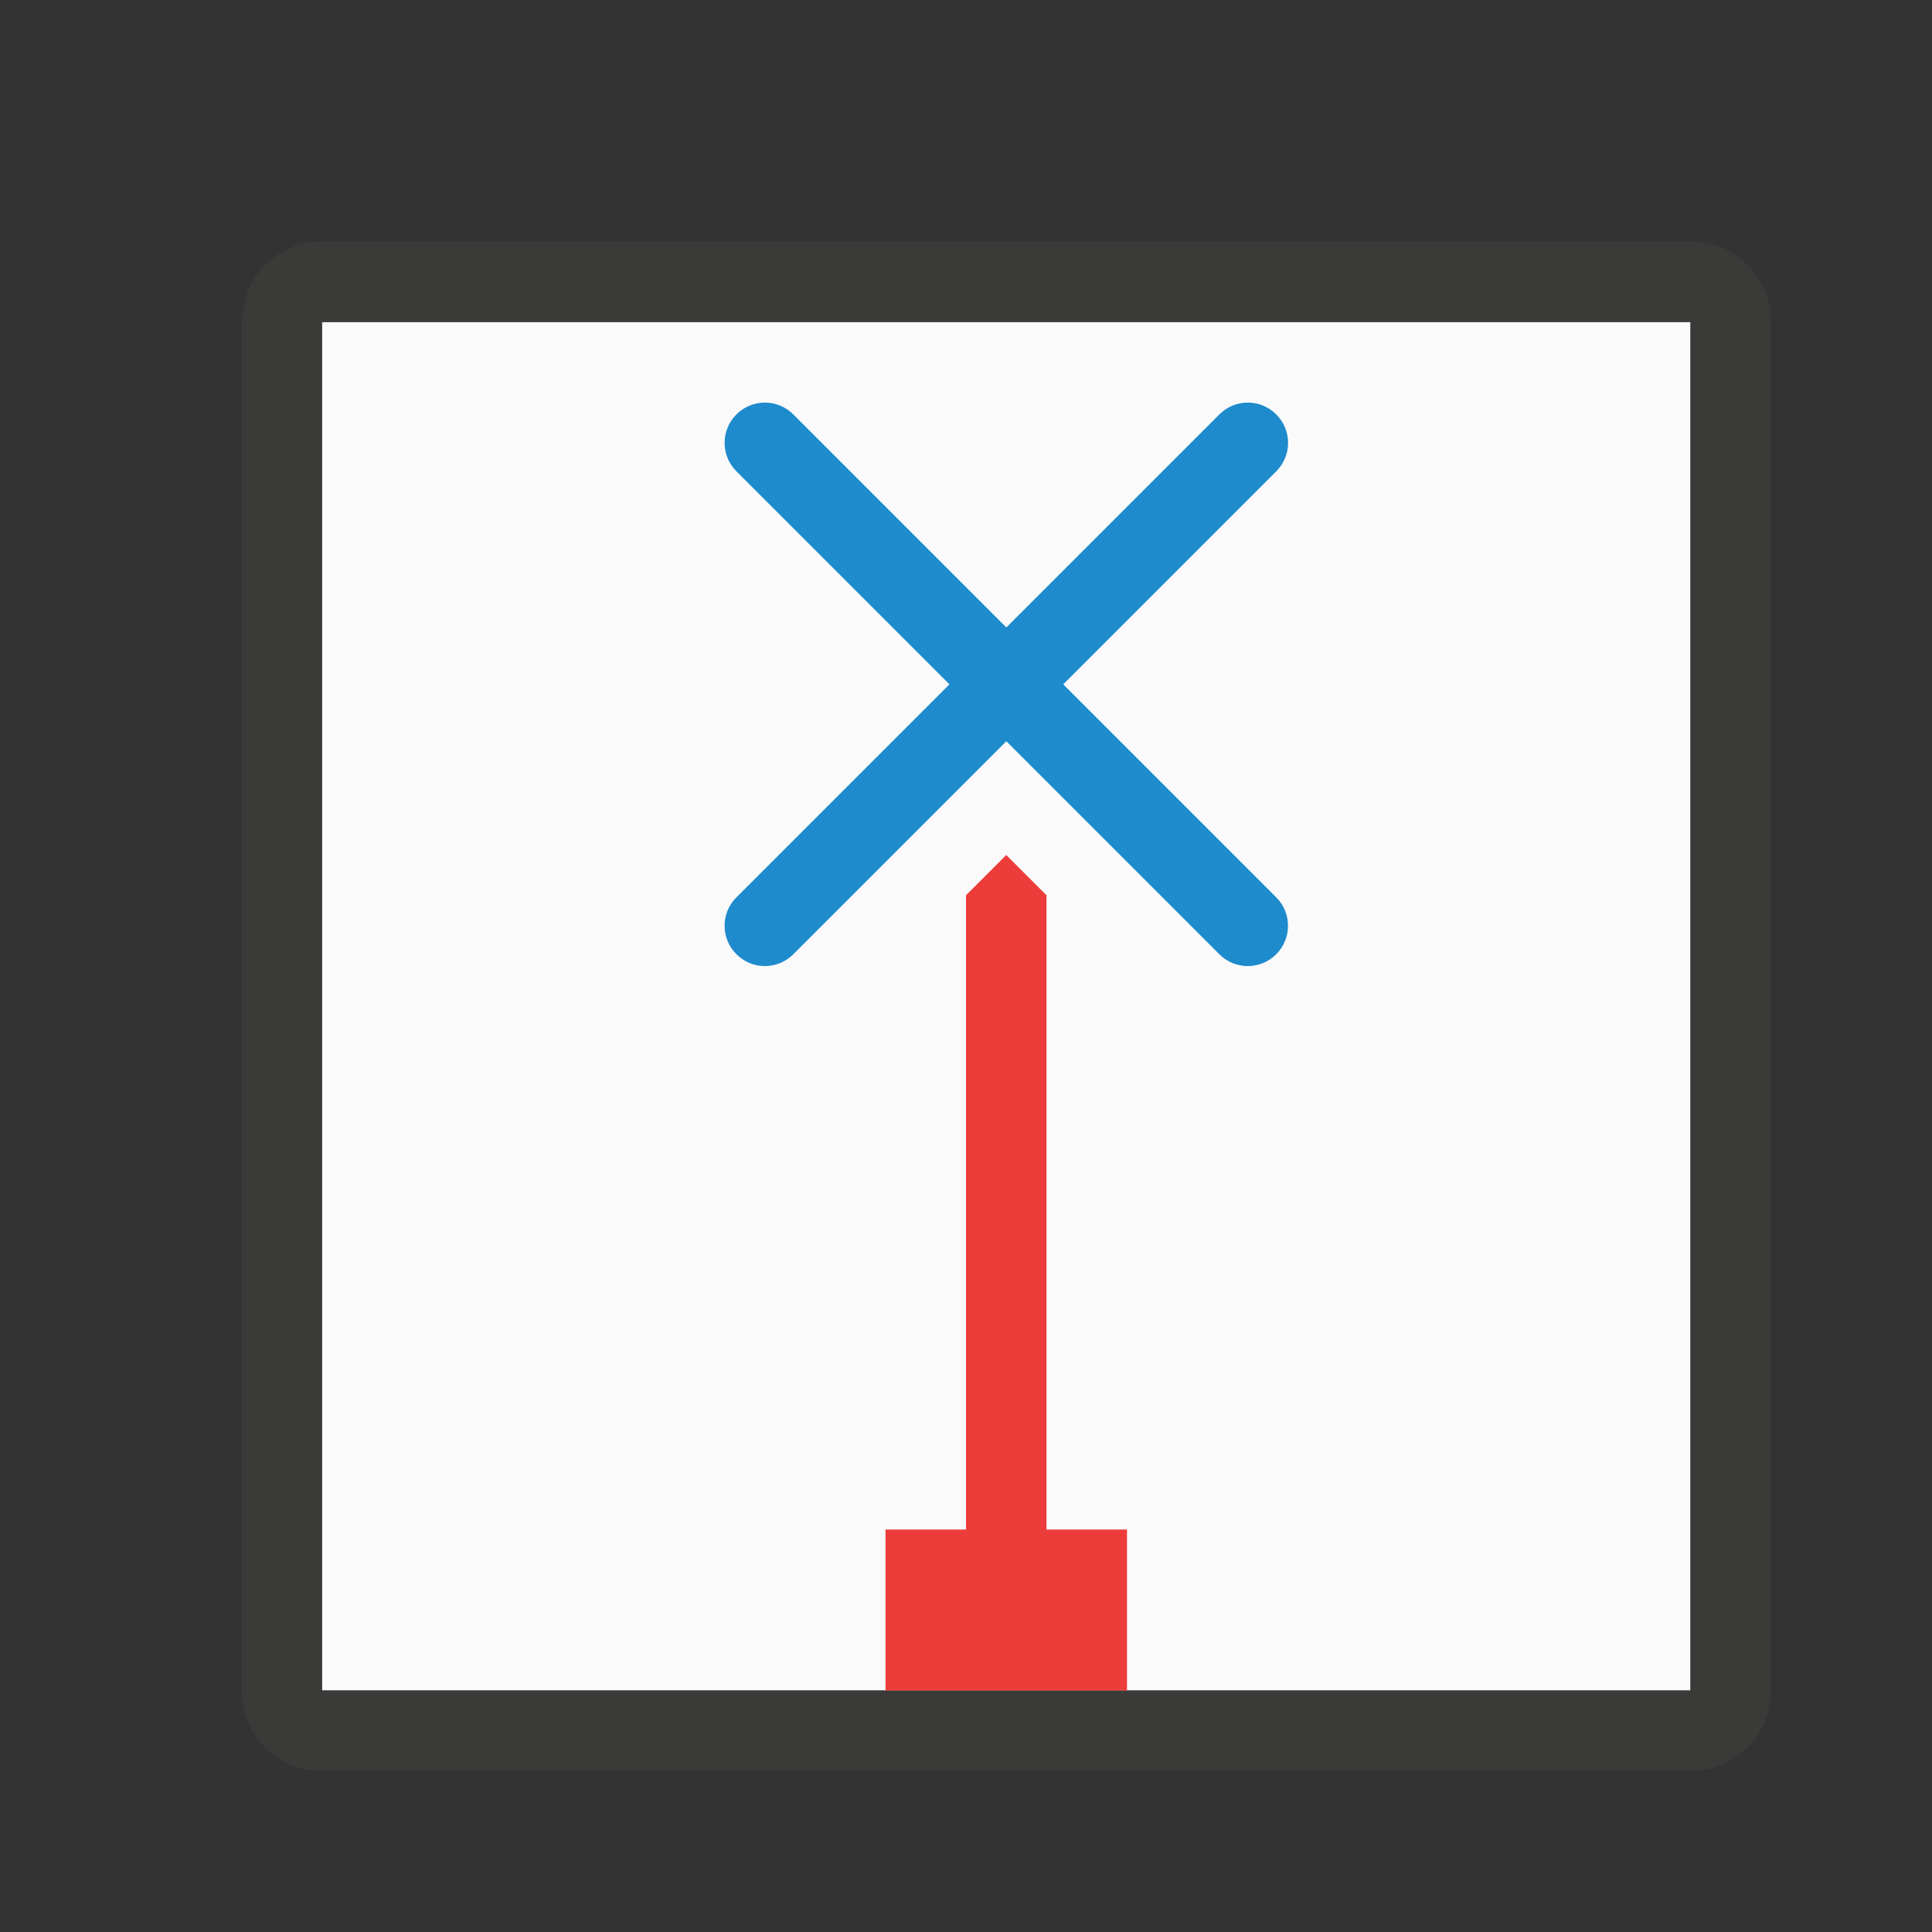
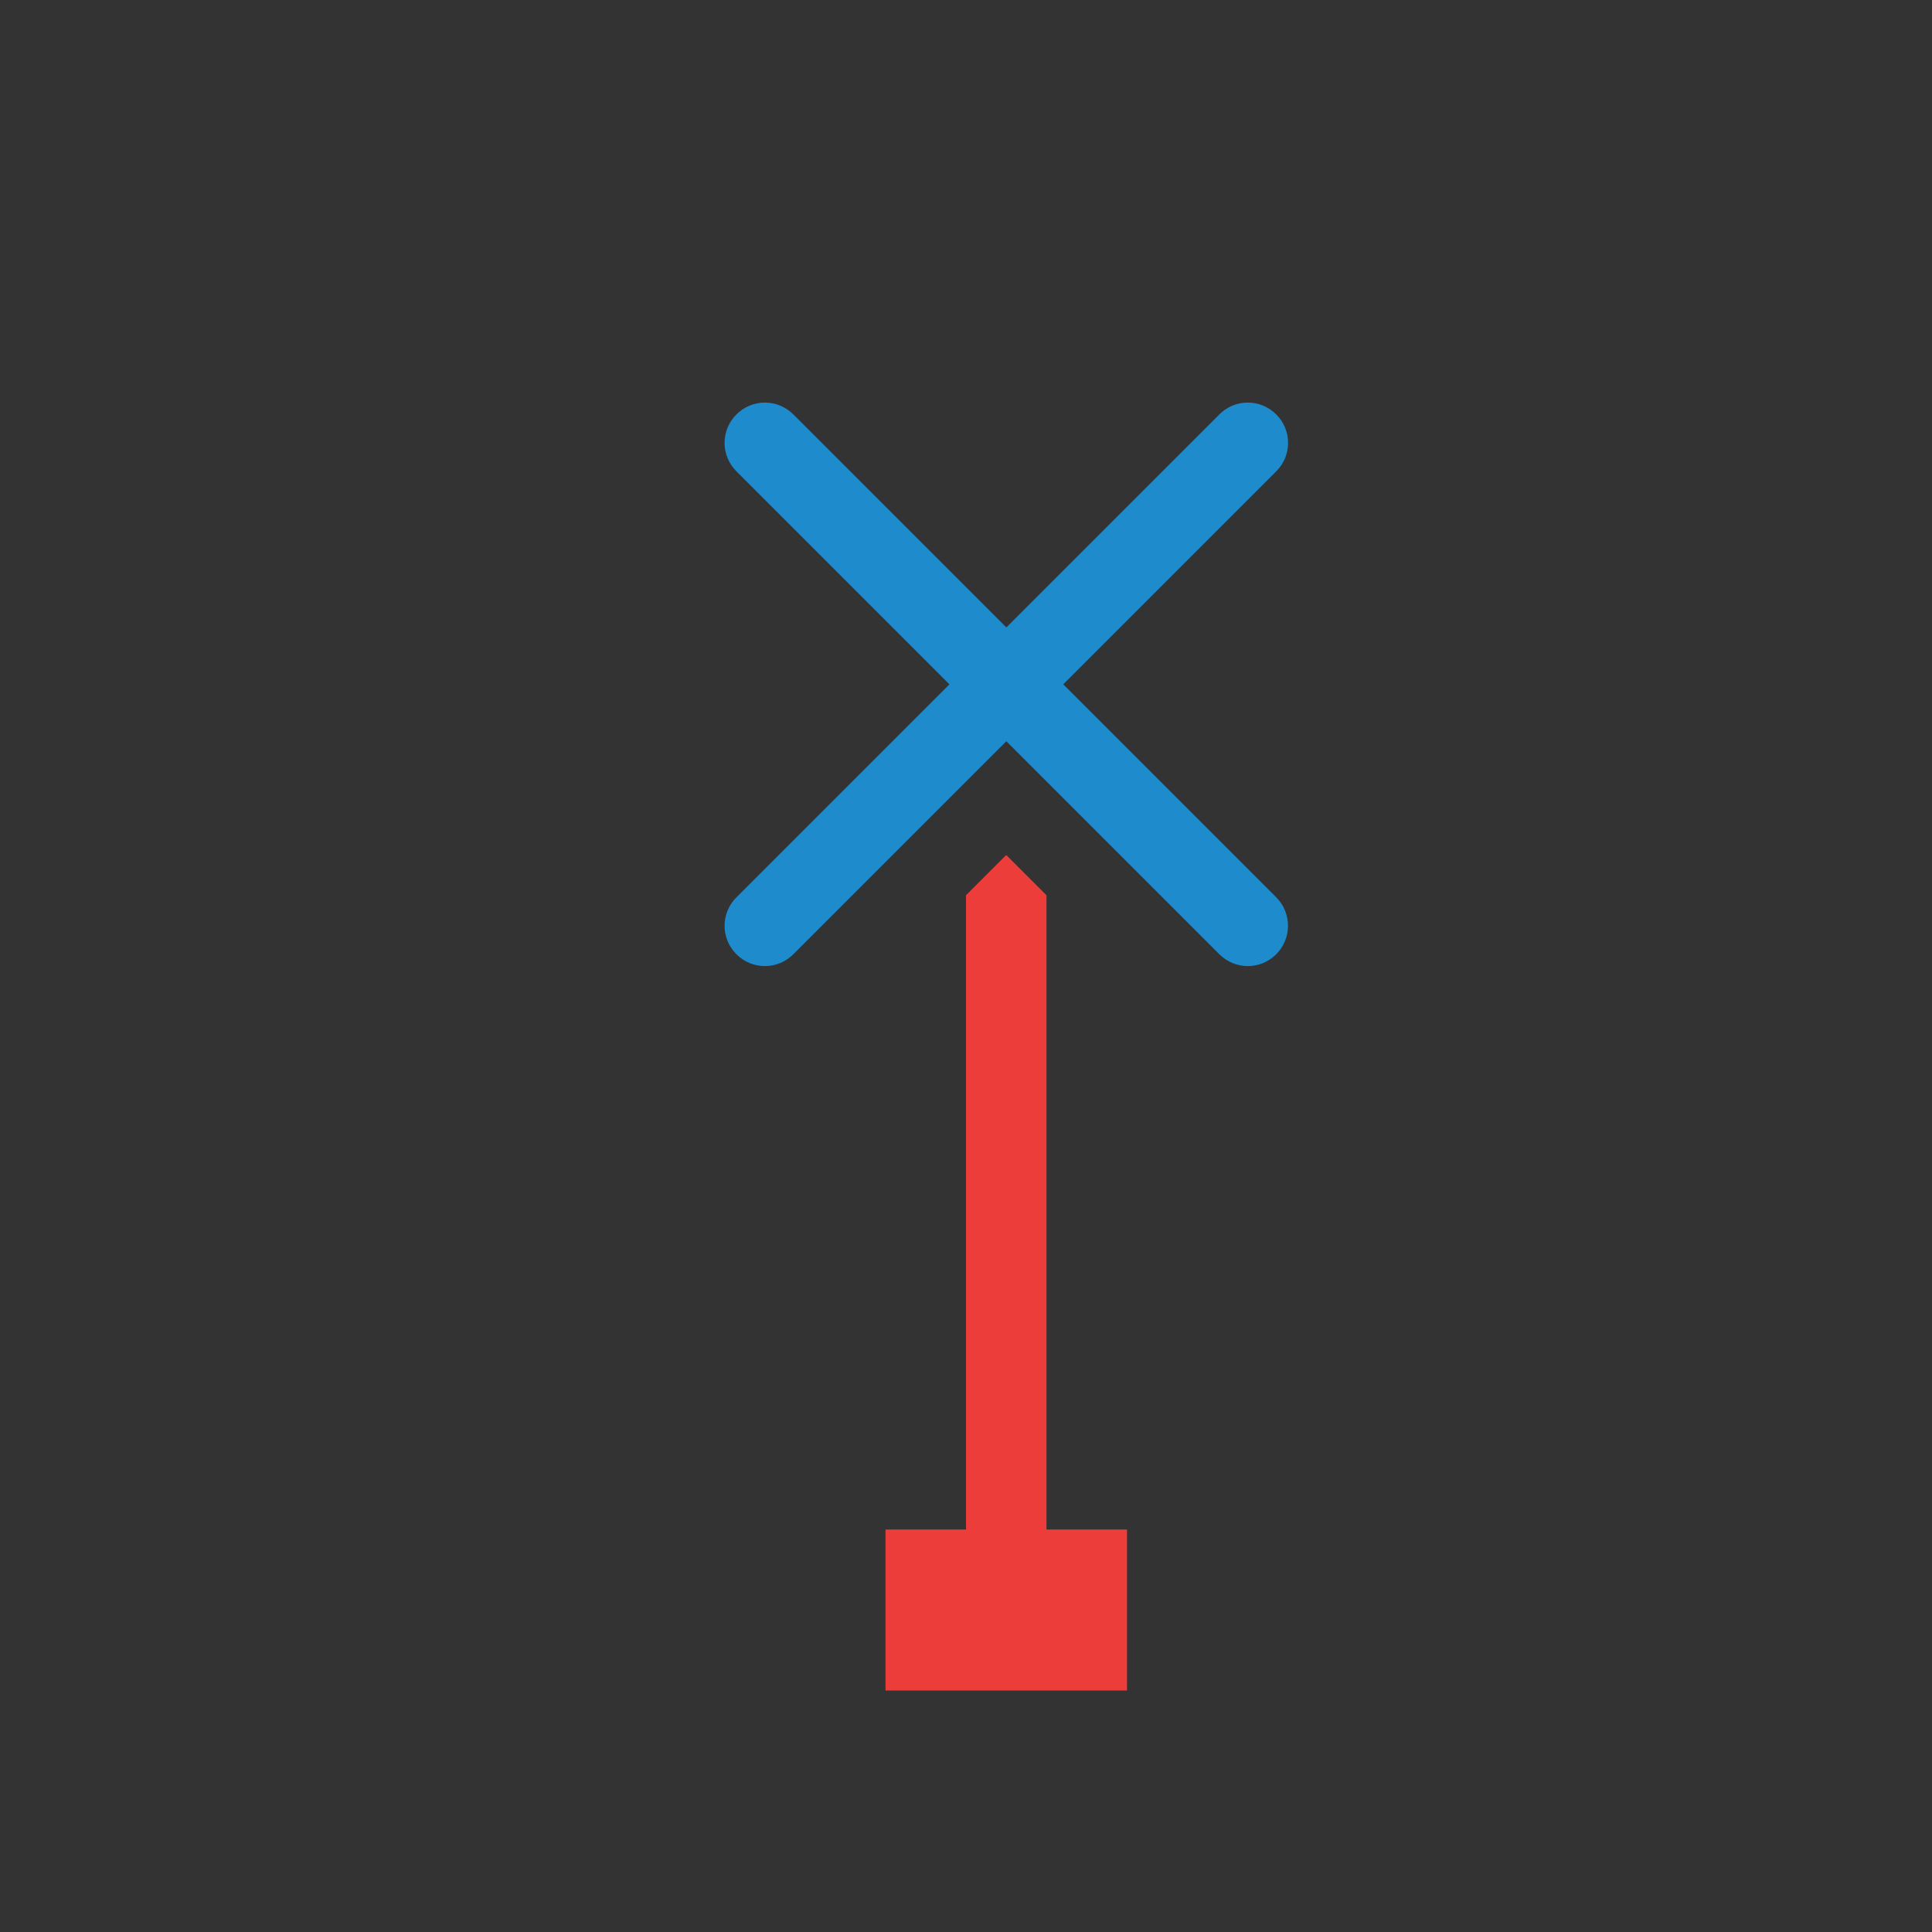
<svg xmlns="http://www.w3.org/2000/svg" viewBox="0 0 24 24">
  <rect x="0" y="0" width="24" height="24" fill="#333333" stroke="none" />
  <g transform="matrix(0 -1 -1 0 25 24)">
-     <path d="m3 4h17v17h-17z" fill="#fafafa" />
-     <path d="m3 3c-.554 0-1 .446-1 1v17c0 .554.446 1 1 1h17l.391-.078c.359-.151.609-.506.609-.922v-17c0-.139-.028-.271-.078-.391-.151-.359-.506-.609-.922-.609zm0 1h17v17h-17z" fill="#3a3a38" />
    <path d="m3 14v-3h2v1h7.879l.5.5-.5.5h-7.879v1z" fill="#ed3d3b" />
    <path d="m12.5 9c-.128 0-.256.049-.354.146-.196.196-.196.511 0 .707l2.646 2.646-2.646 2.646c-.196.196-.196.511 0 .707.196.196.511.196.707 0l2.646-2.646 2.646 2.646c.196.196.511.196.707 0 .196-.196.196-.511 0-.707l-2.646-2.646 2.646-2.646c.196-.196.196-.511 0-.707-.196-.196-.511-.196-.707 0l-2.646 2.646-2.646-2.646c-.098-.098-.226-.146-.354-.146z" fill="#1e8bcd" />
  </g>
</svg>